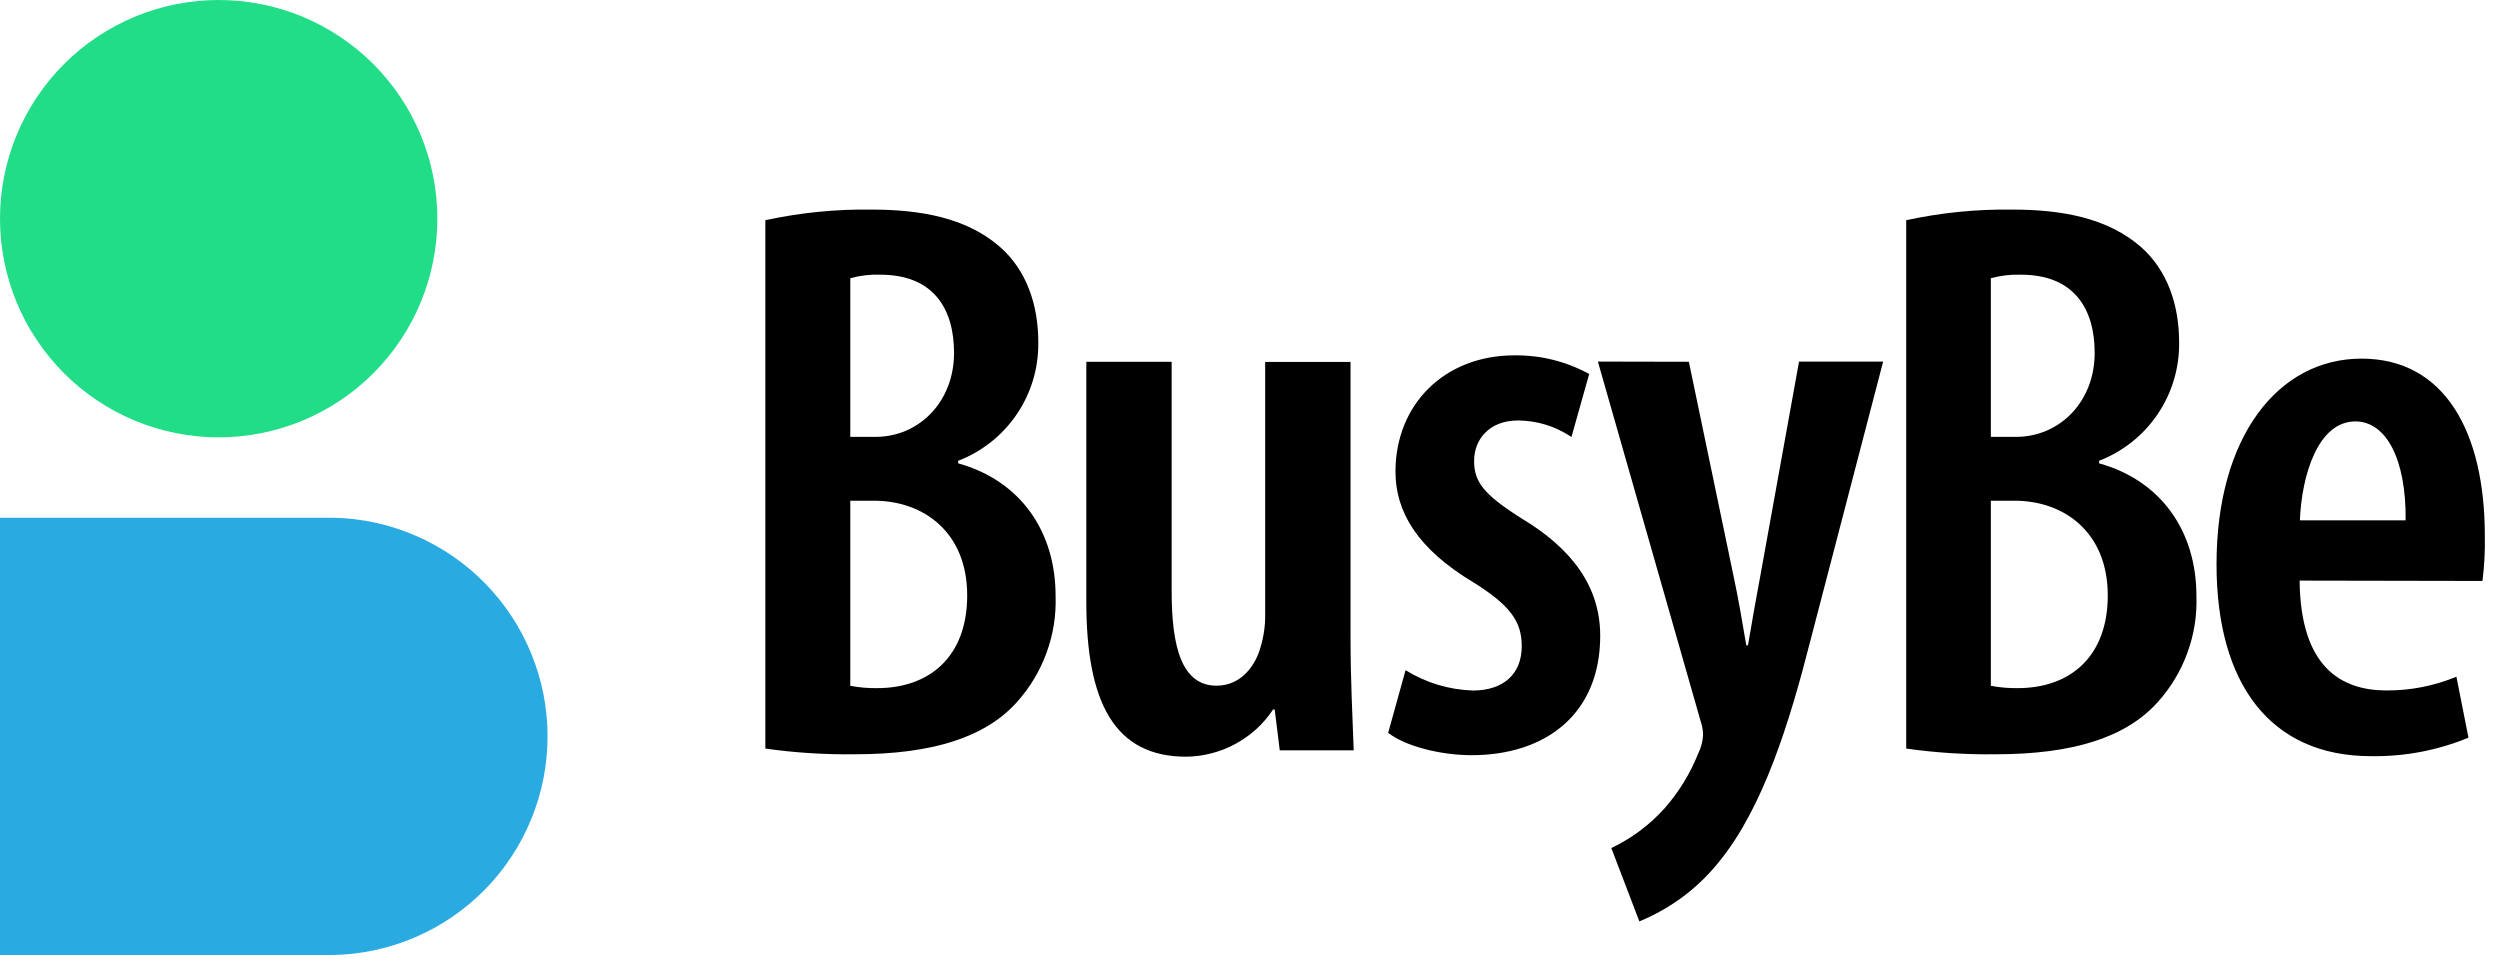
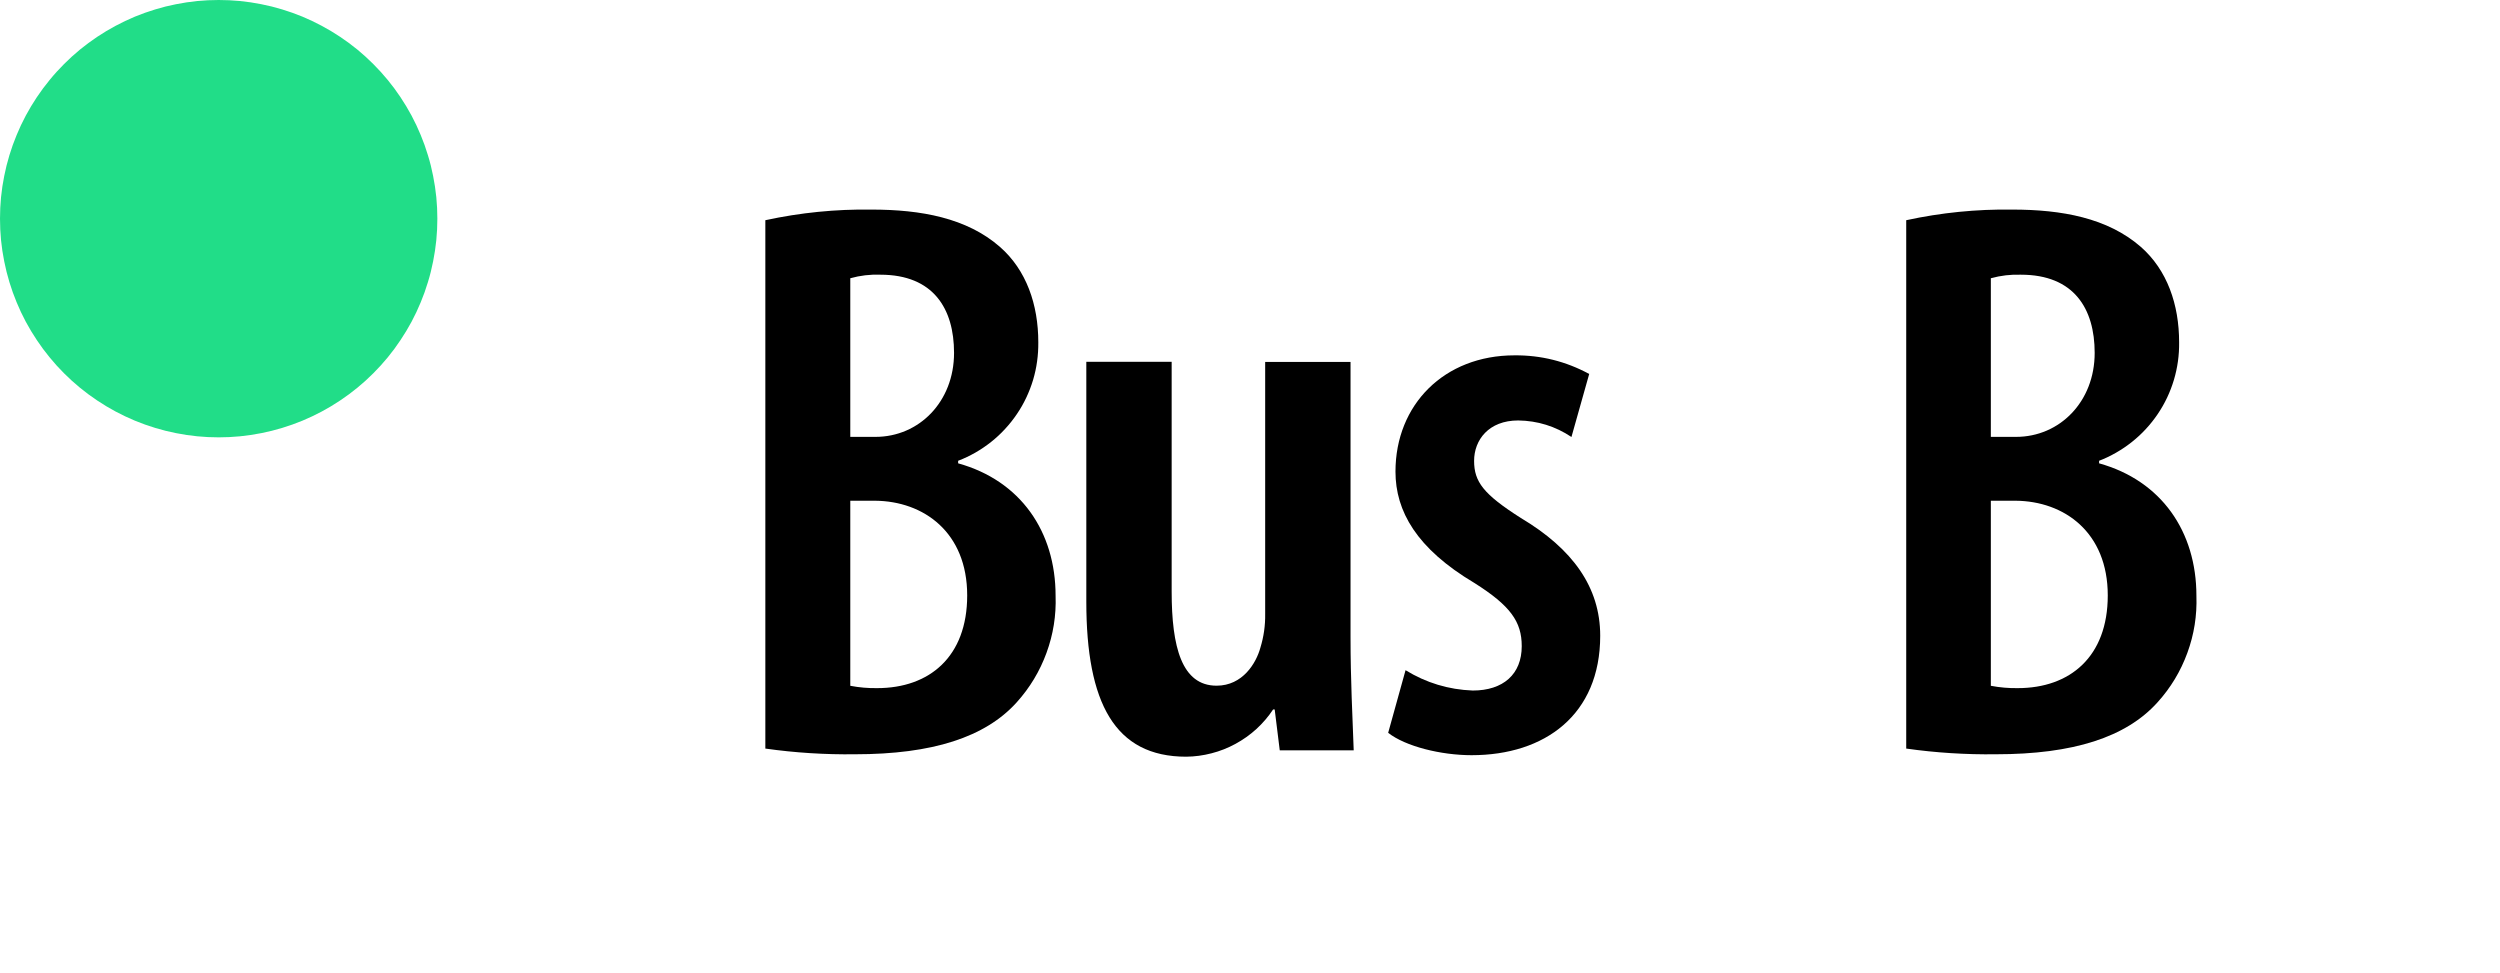
<svg xmlns="http://www.w3.org/2000/svg" width="131" height="51" viewBox="0 0 131 51" fill="none">
-   <path d="M0 27.128V50.044H17.459C17.83 50.036 18.2 50.01 18.567 49.966C18.934 49.924 19.299 49.862 19.663 49.783C20.024 49.705 20.383 49.609 20.735 49.494C21.088 49.382 21.435 49.252 21.774 49.105C22.115 48.956 22.448 48.794 22.772 48.615C23.097 48.435 23.412 48.242 23.717 48.031C24.022 47.822 24.317 47.598 24.602 47.359C24.885 47.12 25.156 46.869 25.417 46.604C25.676 46.341 25.921 46.064 26.154 45.775C26.386 45.486 26.605 45.187 26.808 44.878C27.013 44.569 27.199 44.25 27.372 43.923C27.544 43.594 27.701 43.258 27.841 42.917C27.982 42.574 28.104 42.225 28.211 41.87C28.317 41.514 28.405 41.155 28.478 40.792C28.548 40.428 28.602 40.063 28.638 39.694C28.674 39.325 28.692 38.955 28.692 38.586C28.692 38.215 28.674 37.845 28.638 37.476C28.602 37.109 28.548 36.742 28.478 36.378C28.405 36.015 28.317 35.656 28.211 35.3C28.104 34.947 27.982 34.598 27.841 34.255C27.701 33.912 27.544 33.576 27.372 33.249C27.199 32.92 27.013 32.601 26.808 32.292C26.605 31.983 26.386 31.684 26.154 31.395C25.921 31.108 25.676 30.831 25.417 30.566C25.156 30.301 24.885 30.05 24.602 29.811C24.317 29.572 24.022 29.349 23.717 29.139C23.412 28.93 23.097 28.735 22.772 28.557C22.448 28.376 22.115 28.213 21.774 28.067C21.435 27.921 21.088 27.79 20.735 27.676C20.383 27.563 20.024 27.467 19.663 27.387C19.299 27.308 18.934 27.248 18.567 27.204C18.2 27.16 17.83 27.136 17.459 27.128H0Z" fill="#29ABE2" />
  <path d="M22.917 11.457C22.917 11.833 22.899 12.208 22.863 12.582C22.824 12.955 22.77 13.326 22.696 13.694C22.624 14.061 22.534 14.425 22.423 14.784C22.315 15.143 22.189 15.497 22.044 15.844C21.902 16.189 21.741 16.529 21.565 16.86C21.386 17.191 21.194 17.512 20.985 17.823C20.778 18.137 20.554 18.438 20.317 18.727C20.078 19.018 19.826 19.295 19.561 19.56C19.296 19.827 19.017 20.078 18.729 20.315C18.438 20.554 18.137 20.777 17.824 20.985C17.513 21.194 17.19 21.387 16.859 21.564C16.528 21.74 16.191 21.901 15.844 22.045C15.497 22.188 15.144 22.314 14.785 22.423C14.426 22.533 14.063 22.623 13.694 22.696C13.327 22.77 12.956 22.824 12.581 22.862C12.207 22.899 11.834 22.917 11.459 22.917C11.082 22.917 10.709 22.899 10.336 22.862C9.961 22.824 9.592 22.77 9.223 22.696C8.856 22.623 8.491 22.533 8.132 22.423C7.773 22.314 7.42 22.188 7.073 22.045C6.728 21.901 6.389 21.74 6.058 21.564C5.727 21.387 5.404 21.194 5.093 20.985C4.78 20.777 4.479 20.554 4.188 20.315C3.899 20.078 3.621 19.827 3.356 19.56C3.091 19.295 2.838 19.018 2.602 18.727C2.363 18.438 2.14 18.137 1.932 17.823C1.723 17.512 1.53 17.191 1.352 16.86C1.175 16.529 1.015 16.189 0.873 15.844C0.728 15.497 0.602 15.143 0.493 14.784C0.385 14.425 0.293 14.061 0.221 13.694C0.146 13.326 0.092 12.955 0.054 12.582C0.018 12.208 0 11.833 0 11.457C0 11.084 0.018 10.709 0.054 10.335C0.092 9.962 0.146 9.59 0.221 9.223C0.293 8.855 0.385 8.49 0.493 8.133C0.602 7.773 0.728 7.42 0.873 7.073C1.015 6.727 1.175 6.388 1.352 6.057C1.53 5.726 1.723 5.404 1.932 5.091C2.14 4.78 2.363 4.479 2.602 4.19C2.838 3.899 3.091 3.622 3.356 3.357C3.621 3.09 3.899 2.839 4.188 2.6C4.479 2.363 4.78 2.14 5.093 1.931C5.404 1.723 5.727 1.53 6.058 1.353C6.389 1.176 6.728 1.016 7.073 0.871C7.42 0.729 7.773 0.602 8.132 0.494C8.491 0.383 8.856 0.293 9.223 0.221C9.592 0.147 9.961 0.092 10.336 0.054C10.709 0.018 11.082 0 11.459 0C11.834 0 12.207 0.018 12.581 0.054C12.956 0.092 13.327 0.147 13.694 0.221C14.063 0.293 14.426 0.383 14.785 0.494C15.144 0.602 15.497 0.729 15.844 0.871C16.191 1.016 16.528 1.176 16.859 1.353C17.19 1.53 17.513 1.723 17.824 1.931C18.137 2.14 18.438 2.363 18.729 2.6C19.017 2.839 19.296 3.09 19.561 3.357C19.826 3.622 20.078 3.899 20.317 4.19C20.554 4.479 20.778 4.78 20.985 5.091C21.194 5.404 21.386 5.726 21.565 6.057C21.741 6.388 21.902 6.727 22.044 7.073C22.189 7.42 22.315 7.773 22.423 8.133C22.534 8.49 22.624 8.855 22.696 9.223C22.77 9.59 22.824 9.962 22.863 10.335C22.899 10.709 22.917 11.084 22.917 11.457Z" fill="#21DD88" />
  <path d="M40.104 11.539C41.937 11.142 43.791 10.956 45.666 10.982C48.254 10.982 50.657 11.417 52.396 12.936C53.781 14.149 54.407 15.954 54.407 17.938C54.41 18.273 54.39 18.604 54.344 18.933C54.3 19.264 54.228 19.588 54.134 19.907C54.038 20.226 53.919 20.535 53.777 20.835C53.635 21.138 53.47 21.425 53.282 21.701C53.095 21.978 52.889 22.237 52.662 22.481C52.438 22.726 52.193 22.952 51.932 23.159C51.672 23.365 51.397 23.552 51.107 23.718C50.818 23.883 50.517 24.025 50.206 24.145V24.278C53.476 25.186 55.313 27.852 55.313 31.22C55.349 32.249 55.19 33.245 54.836 34.212C54.483 35.178 53.961 36.042 53.272 36.806C51.626 38.63 48.865 39.524 44.803 39.524C43.23 39.544 41.664 39.446 40.104 39.225V11.539ZM44.555 22.892H45.876C48.151 22.892 49.992 21.06 49.992 18.492C49.992 16.178 48.915 14.394 46.131 14.394C45.595 14.374 45.07 14.436 44.555 14.58V22.892ZM44.555 35.936C45.02 36.024 45.489 36.066 45.964 36.058C48.699 36.058 50.681 34.418 50.681 31.2C50.681 27.896 48.406 26.256 45.846 26.238H44.555V35.936Z" fill="black" />
  <path d="M70.768 33.392C70.768 35.607 70.872 37.584 70.934 39.318H67.059L66.794 37.177H66.71C66.462 37.553 66.169 37.894 65.836 38.199C65.503 38.504 65.136 38.762 64.739 38.979C64.342 39.195 63.925 39.36 63.488 39.472C63.051 39.586 62.606 39.647 62.155 39.651C58.41 39.651 56.923 36.83 56.923 31.529V18.957H61.395V31C61.395 33.905 61.925 35.93 63.749 35.93C65.12 35.93 65.826 34.741 66.044 33.939C66.221 33.363 66.305 32.772 66.295 32.169V18.967H70.768V33.392Z" fill="black" />
  <path d="M73.651 35.118C74.731 35.781 75.904 36.136 77.171 36.184C78.765 36.184 79.739 35.334 79.739 33.857C79.739 32.58 79.148 31.739 77.257 30.547C74.224 28.742 73.123 26.78 73.123 24.713C73.123 21.2 75.681 18.62 79.358 18.62C80.748 18.608 82.053 18.935 83.274 19.596L82.344 22.898C81.499 22.335 80.569 22.046 79.553 22.032C78.007 22.032 77.243 23.055 77.243 24.149C77.243 25.246 77.733 25.895 79.691 27.142C82.408 28.76 83.851 30.771 83.851 33.313C83.851 37.455 80.948 39.572 77.111 39.572C75.507 39.572 73.651 39.113 72.74 38.4L73.651 35.118Z" fill="black" />
-   <path d="M88.496 18.957L90.81 30.052C91.105 31.421 91.301 32.624 91.506 33.816H91.594C91.774 32.722 92.019 31.373 92.255 30.096L94.27 18.947H98.677L94.884 33.494C93.767 37.896 92.392 42.297 90.11 45.118C88.98 46.533 87.576 47.588 85.902 48.281L84.433 44.438C85.499 43.929 86.427 43.237 87.219 42.361C87.973 41.503 88.561 40.545 88.986 39.484C89.134 39.185 89.218 38.869 89.24 38.536C89.24 38.277 89.198 38.027 89.112 37.784L83.729 18.947L88.496 18.957Z" fill="black" />
  <path d="M99.886 11.539C101.718 11.142 103.571 10.956 105.445 10.982C108.033 10.982 110.437 11.417 112.179 12.936C113.561 14.149 114.186 15.954 114.186 17.938C114.19 18.271 114.17 18.604 114.124 18.933C114.078 19.262 114.008 19.586 113.913 19.905C113.817 20.224 113.699 20.535 113.557 20.835C113.414 21.136 113.25 21.423 113.063 21.699C112.877 21.974 112.67 22.235 112.444 22.479C112.219 22.724 111.975 22.95 111.714 23.157C111.454 23.363 111.181 23.55 110.89 23.716C110.601 23.883 110.303 24.025 109.992 24.145V24.278C113.256 25.186 115.092 27.852 115.092 31.22C115.128 32.249 114.972 33.245 114.617 34.212C114.264 35.178 113.743 36.042 113.051 36.806C111.407 38.63 108.647 39.524 104.583 39.524C103.009 39.544 101.443 39.446 99.886 39.225V11.539ZM104.32 22.892H105.642C107.917 22.892 109.761 21.06 109.761 18.492C109.761 16.178 108.681 14.394 105.896 14.394C105.361 14.376 104.836 14.438 104.32 14.58V22.892ZM104.32 35.936C104.786 36.024 105.255 36.066 105.73 36.058C108.464 36.058 110.447 34.418 110.447 31.2C110.447 27.896 108.172 26.256 105.611 26.238H104.32V35.936Z" fill="black" />
-   <path d="M120.5 30.424C120.544 34.945 122.666 36.18 125.052 36.18C126.322 36.184 127.542 35.943 128.716 35.461L129.348 38.654C127.712 39.325 126.009 39.649 124.239 39.623C118.971 39.623 116.146 35.839 116.146 29.567C116.146 22.869 119.383 18.792 123.743 18.792C128.104 18.792 130.205 22.64 130.205 28.071C130.221 28.864 130.181 29.655 130.082 30.442L120.5 30.424ZM126.055 27.265C126.089 24.01 125.011 22.082 123.424 22.082C121.466 22.082 120.609 24.888 120.514 27.265H126.055Z" fill="black" />
</svg>